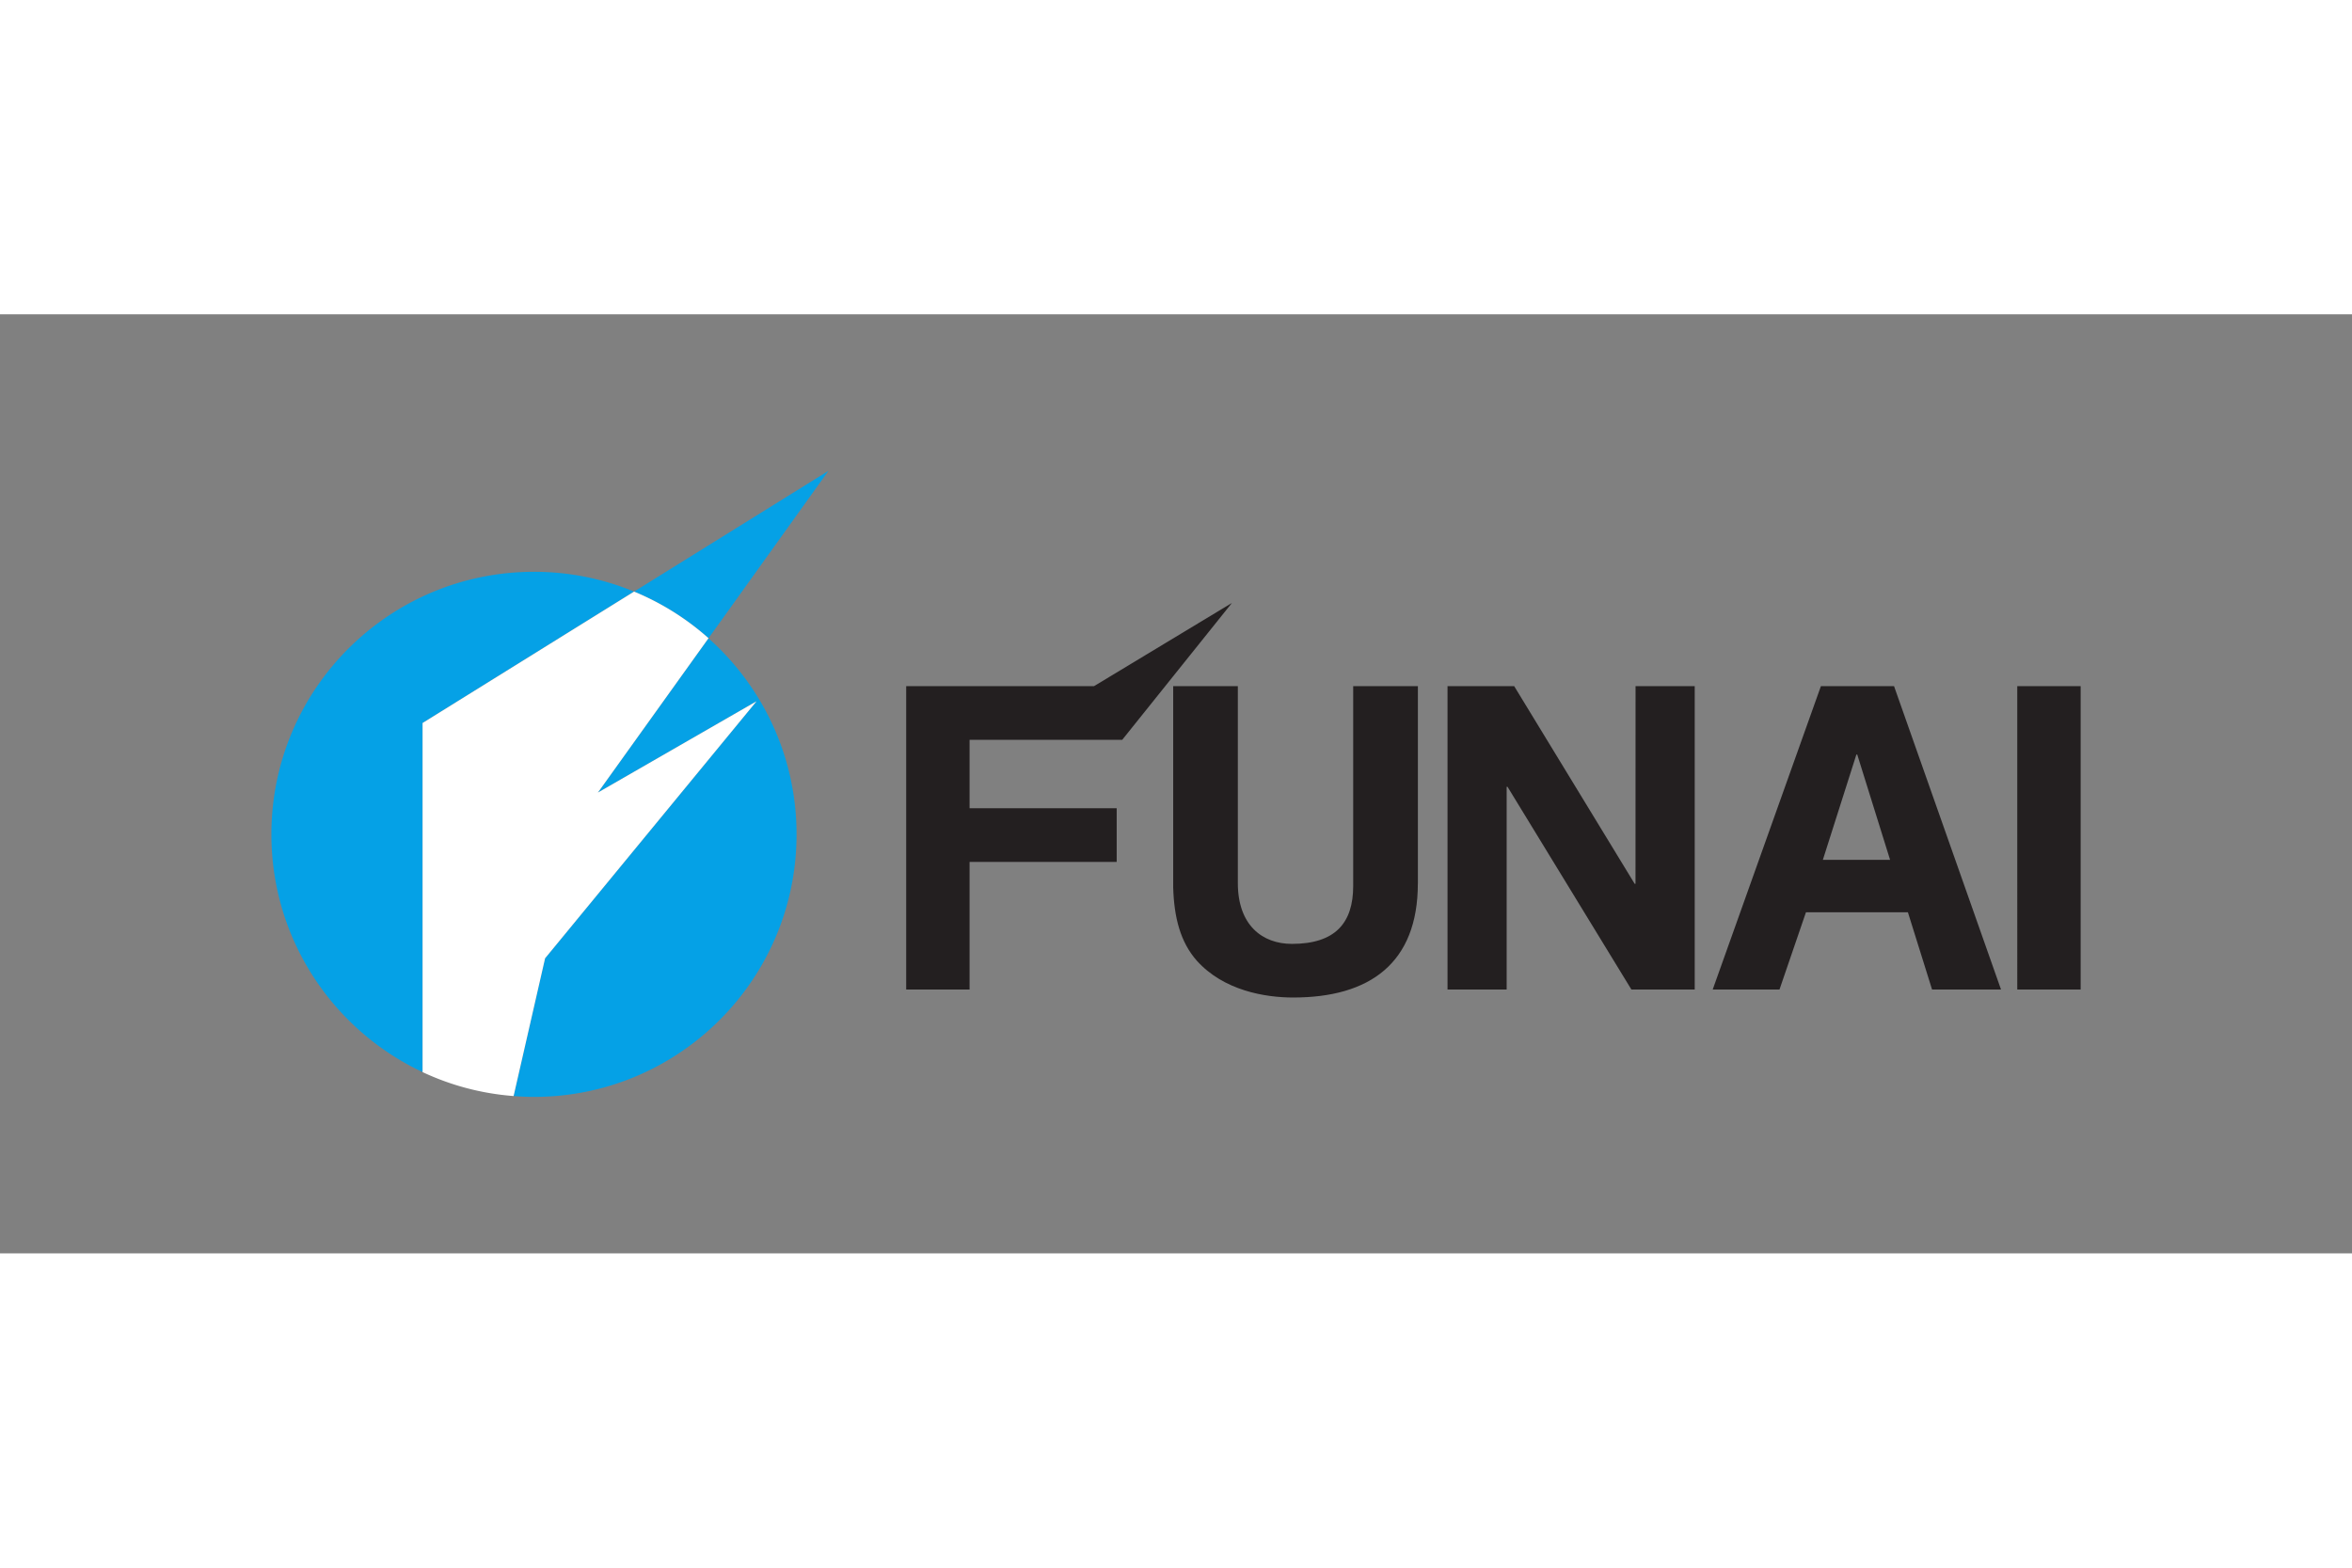
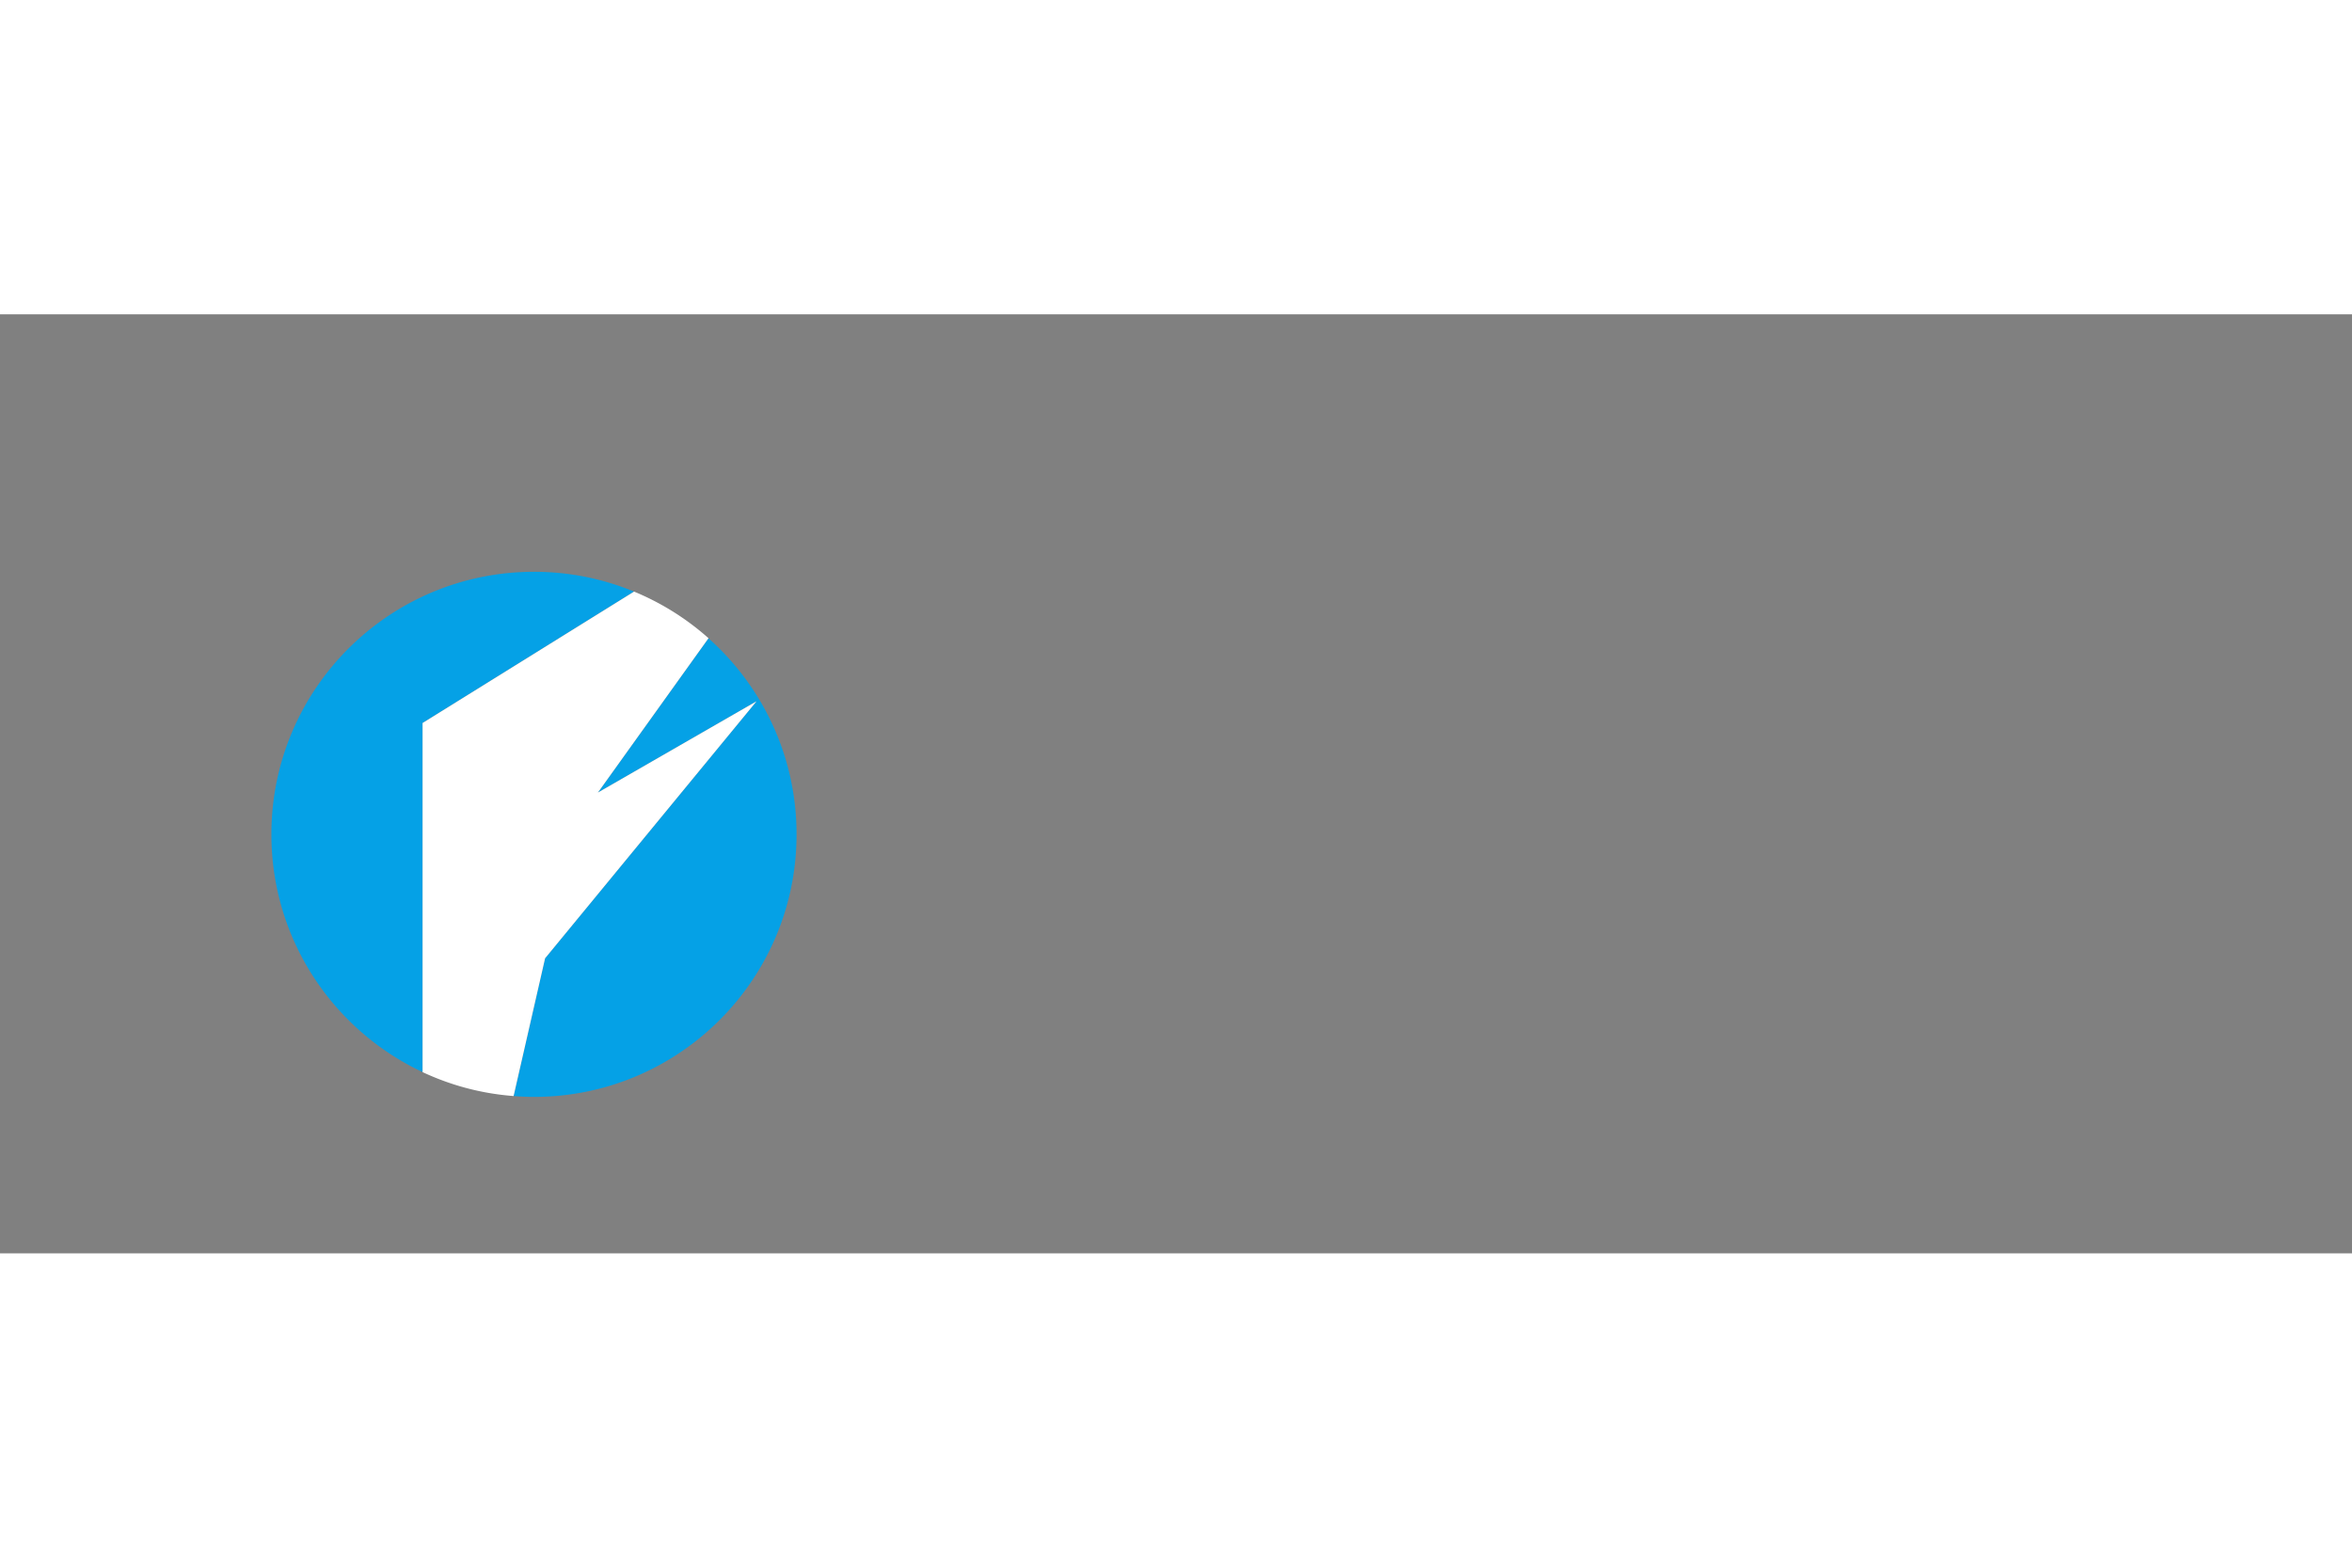
<svg xmlns="http://www.w3.org/2000/svg" height="800" width="1200" viewBox="-5.99 -3.455 51.912 20.73">
  <rect x="-5.99" y="-3.455" width="51.912" height="20.73" fill="#808080" stroke="none" />
-   <path d="M25.304 9.108c0 1.763-1.064 2.519-2.752 2.519-.615 0-1.53-.15-2.126-.812-.363-.411-.503-.952-.522-1.623V4.753h1.427V9.1c0 .932.541 1.343 1.194 1.343.961 0 1.352-.467 1.352-1.278V4.753h1.428v4.356m4.804-4.356h1.306v6.697h-1.398l-2.734-4.475h-.019v4.475h-1.305V4.753H27.43l2.659 4.363h.019zm4.134 3.835h1.484l-.725-2.325h-.019l-.74 2.325m-.957 2.862h-1.474l2.388-6.697h1.614l2.361 6.697h-1.522l-.533-1.705h-2.25zm5.248 0h1.399V4.753h-1.399z" fill="#231f20" />
-   <path d="M18.779 5.938l2.422-3.022-3.044 1.837h-4.146v6.697h1.399V8.633h3.247V7.448h-3.247v-1.51z" fill="#231f20" />
  <path d="M8.005 2.666a5.773 5.773 0 00-2.209-.437C2.595 2.229 0 4.823 0 8.024c0 2.322 1.366 4.323 3.337 5.249V5.566l4.668-2.901m1.643 1.03L7.206 7.103l3.499-2.014-4.665 5.672-.694 3.041a5.564 5.564 0 00.449.019c3.201 0 5.796-2.595 5.796-5.796 0-1.721-.752-3.267-1.944-4.329" fill="#05a1e6" />
-   <path d="M12.295 0L8.005 2.666a5.791 5.791 0 011.643 1.03L12.295 0" fill="#05a1e6" />
  <path d="M10.705 5.089l-3.499 2.014 2.442-3.408A5.796 5.796 0 008.005 2.666l-4.668 2.901v7.707c.619.29 1.295.474 2.009.528l.695-3.041 4.665-5.672" fill="#fff" />
</svg>